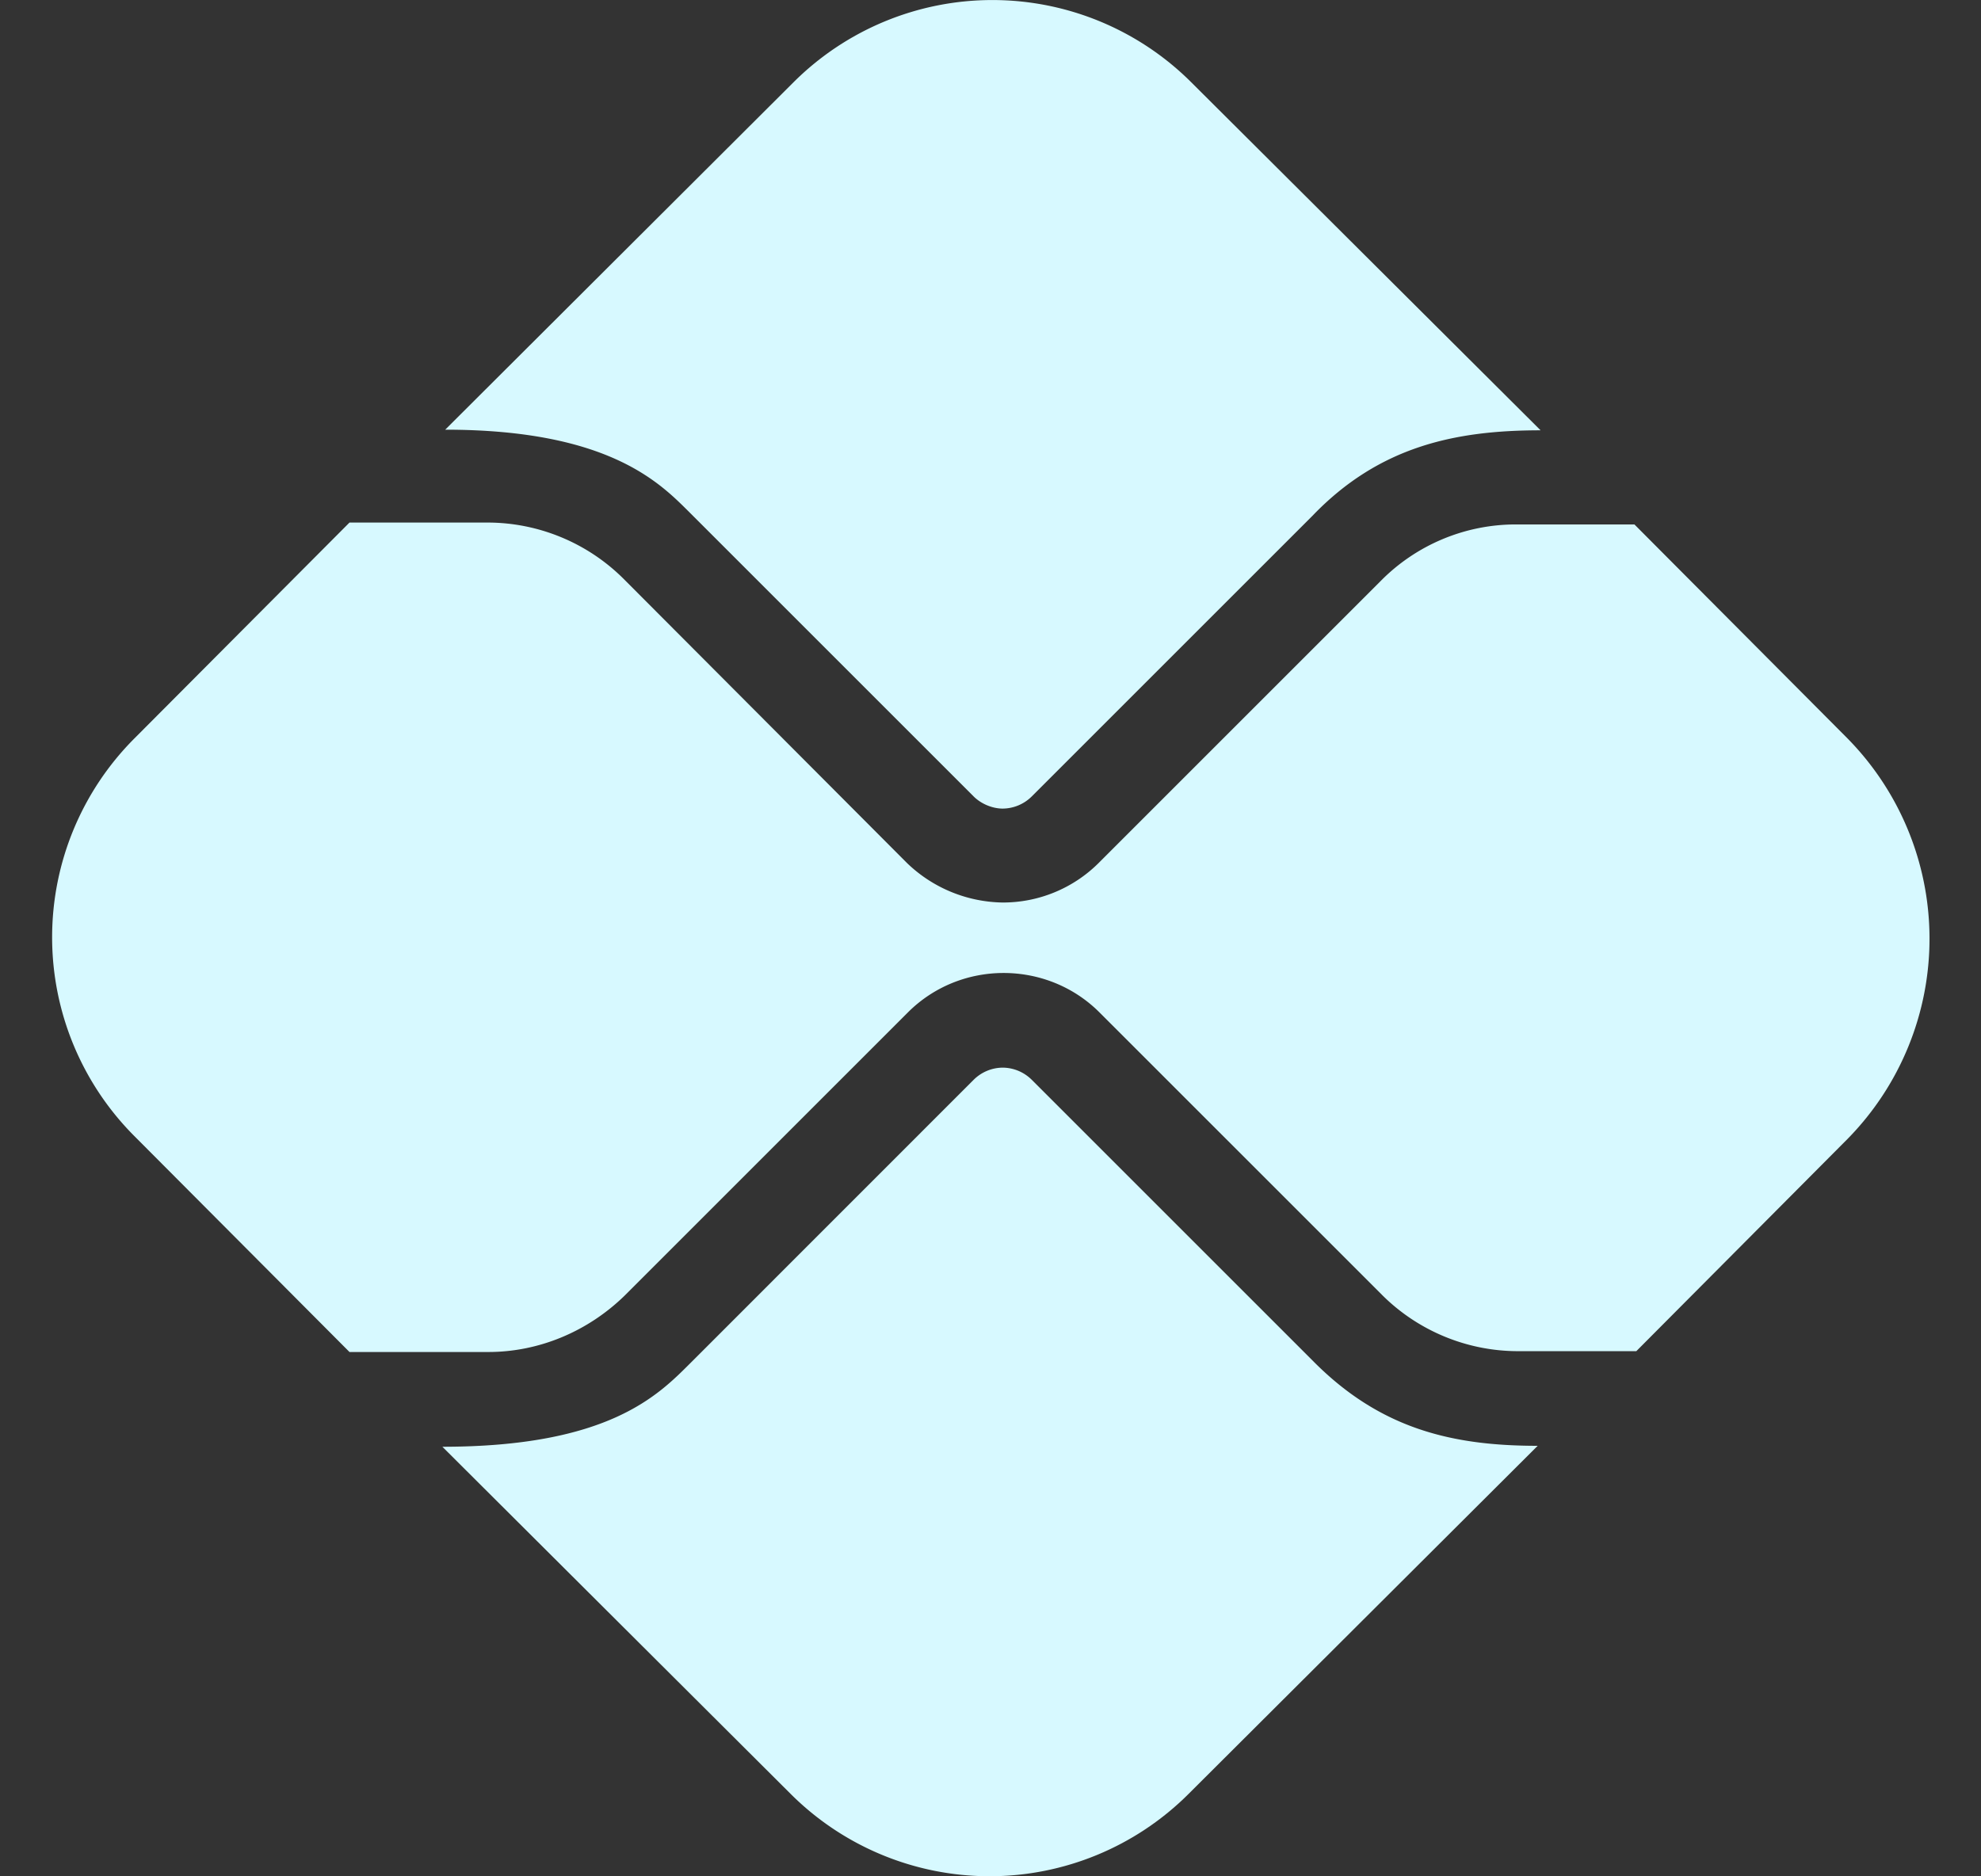
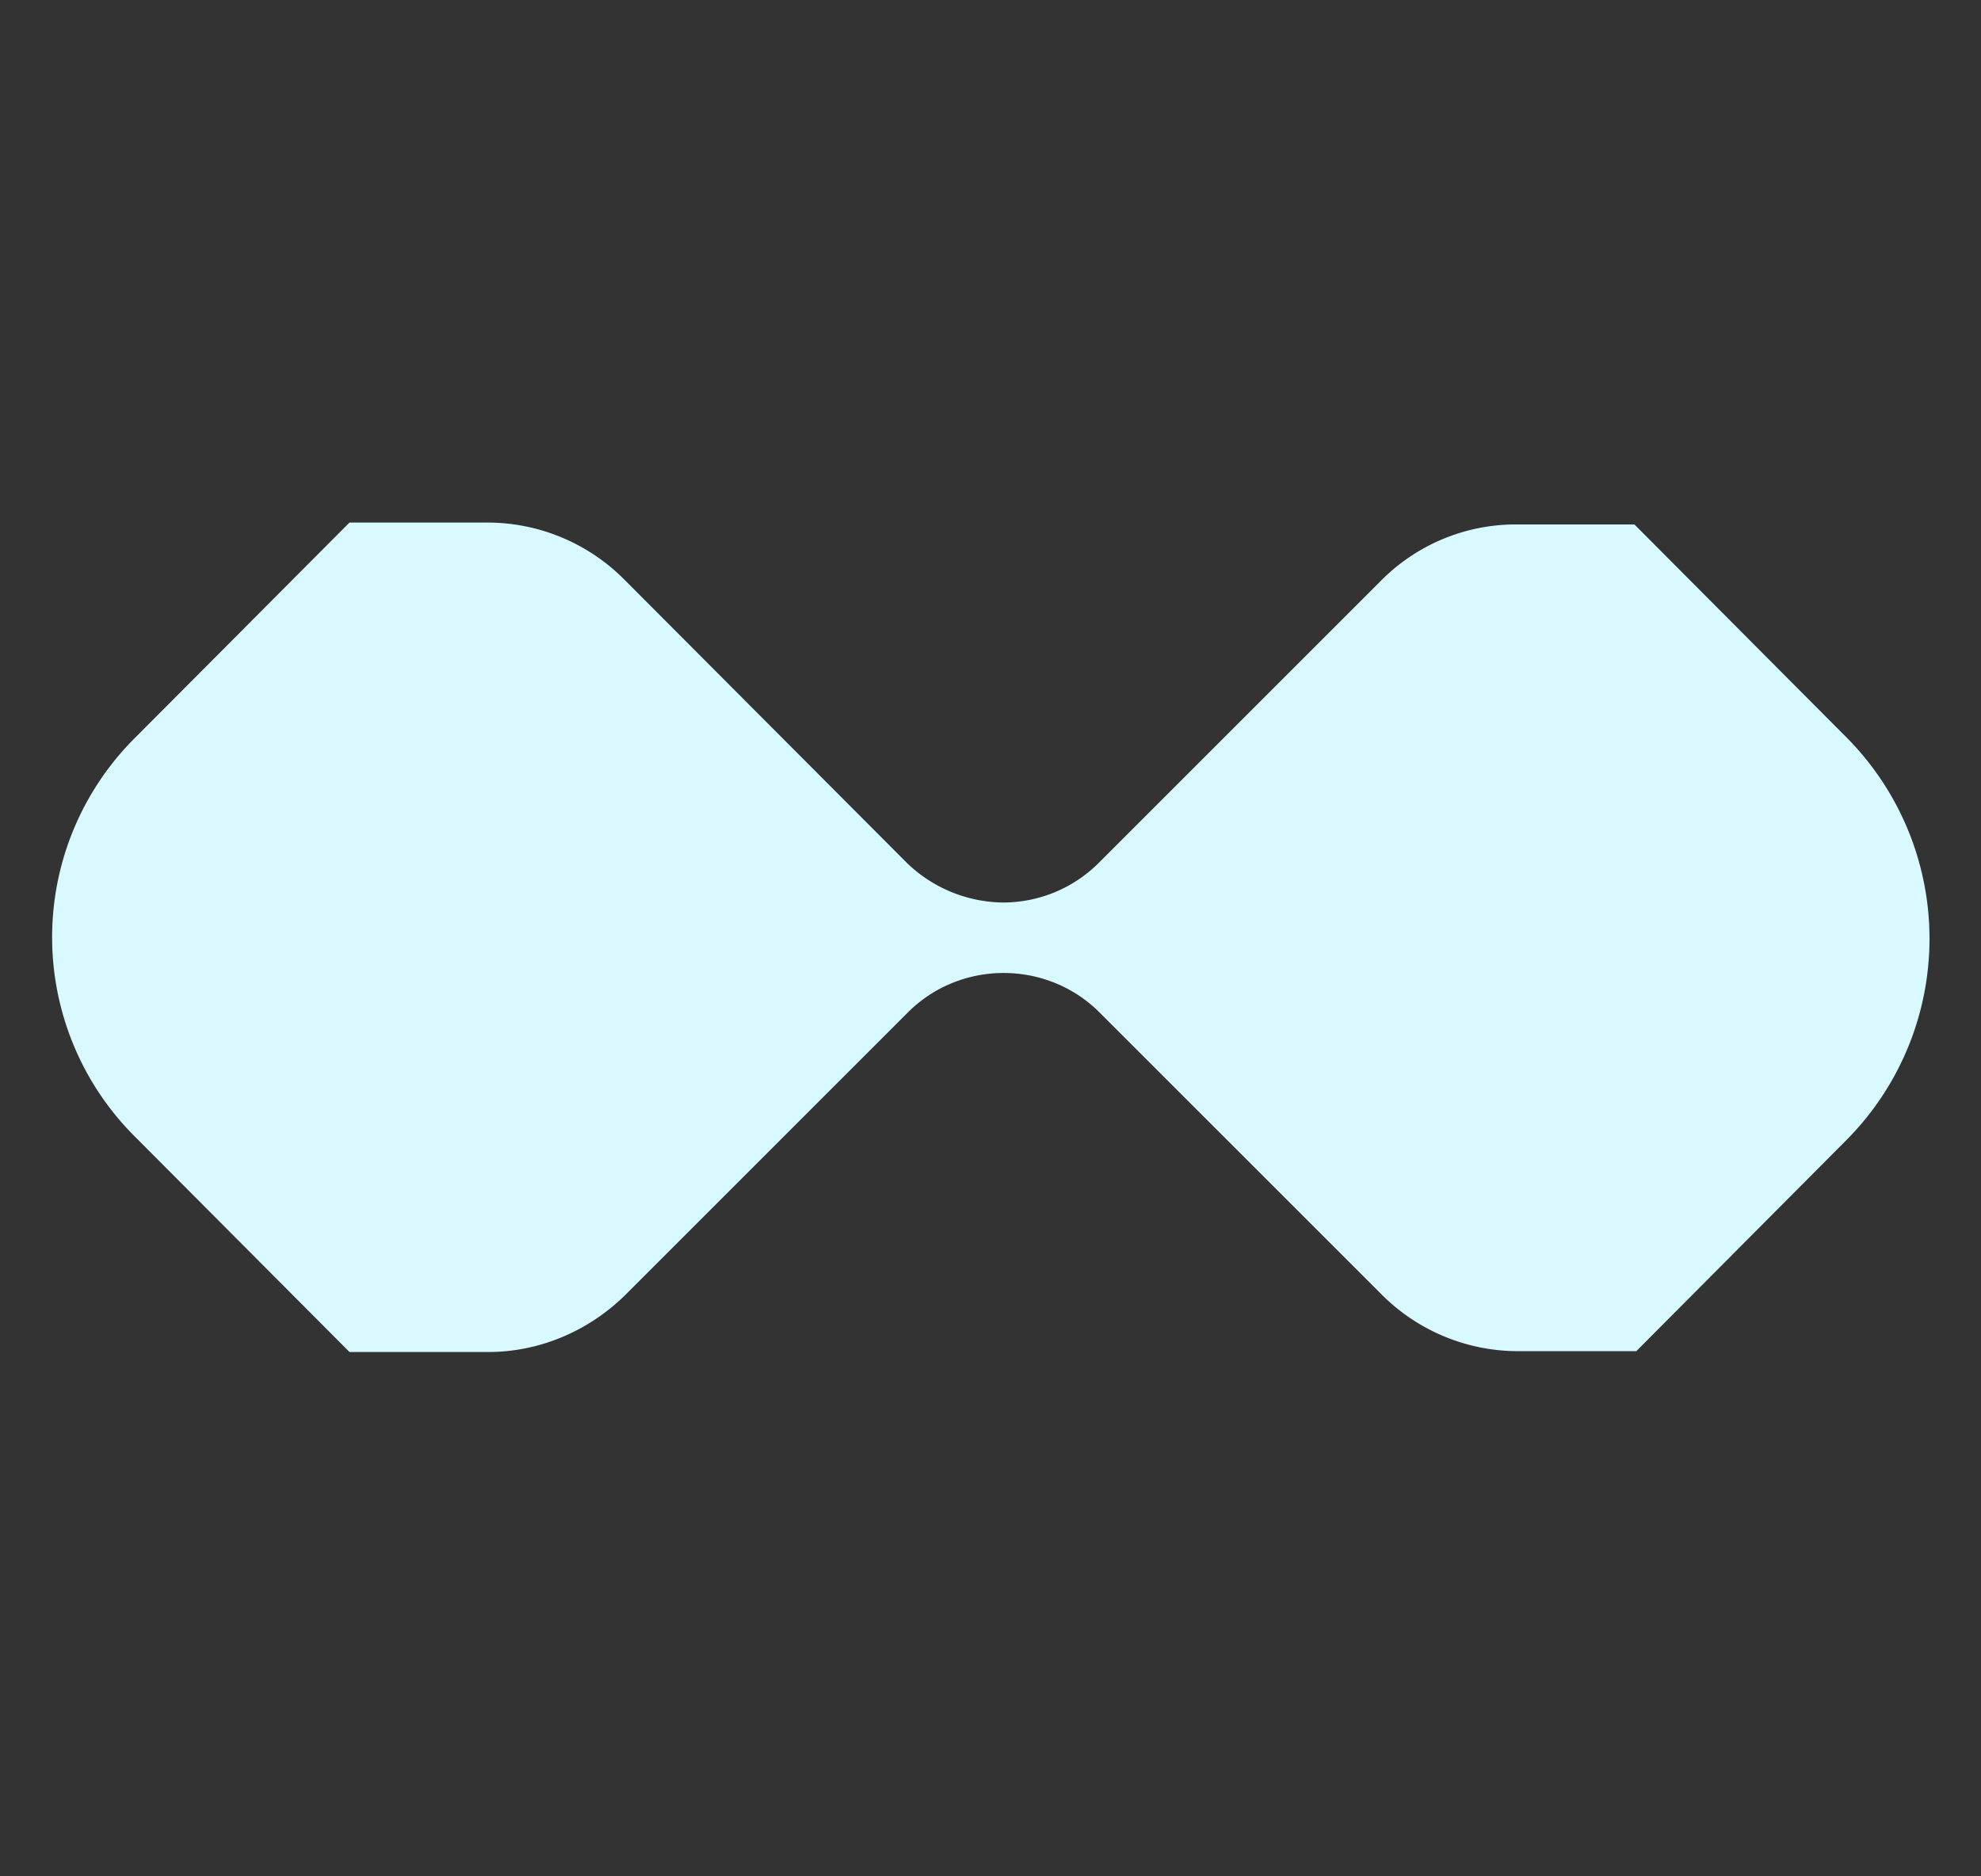
<svg xmlns="http://www.w3.org/2000/svg" width="19" height="18" fill="none">
  <rect width="100%" height="100%" fill="#333333" stroke="none" />
-   <path fill="#D7F9FF" d="m12.606 13.069-2.71-2.71a.4.4 0 0 0-.279-.117.4.4 0 0 0-.279.117L6.62 13.078c-.307.306-.784.801-2.377.801l3.34 3.33a2.7 2.7 0 0 0 3.817 0l3.348-3.339c-.819 0-1.503-.162-2.142-.801M6.62 4.922 9.338 7.64c.072.072.18.117.28.117a.4.4 0 0 0 .278-.117l2.692-2.692c.64-.666 1.368-.82 2.188-.82L11.426.79a2.7 2.7 0 0 0-3.816 0L4.27 4.122c1.584 0 2.07.522 2.35.8" />
  <path fill="#D7F9FF" d="m17.701 7.065-2.025-2.034h-1.134a1.82 1.82 0 0 0-1.306.549l-2.7 2.7a1.3 1.3 0 0 1-.919.378A1.35 1.35 0 0 1 8.7 8.28L5.981 5.553a1.85 1.85 0 0 0-1.306-.54H3.352L1.29 7.083a2.7 2.7 0 0 0 0 3.817l2.062 2.07h1.332c.486 0 .954-.197 1.306-.54l2.718-2.718c.252-.252.585-.378.918-.378s.667.126.919.378l2.71 2.71c.341.341.81.54 1.305.54h1.134l2.025-2.035a2.74 2.74 0 0 0-.018-3.862" />
</svg>